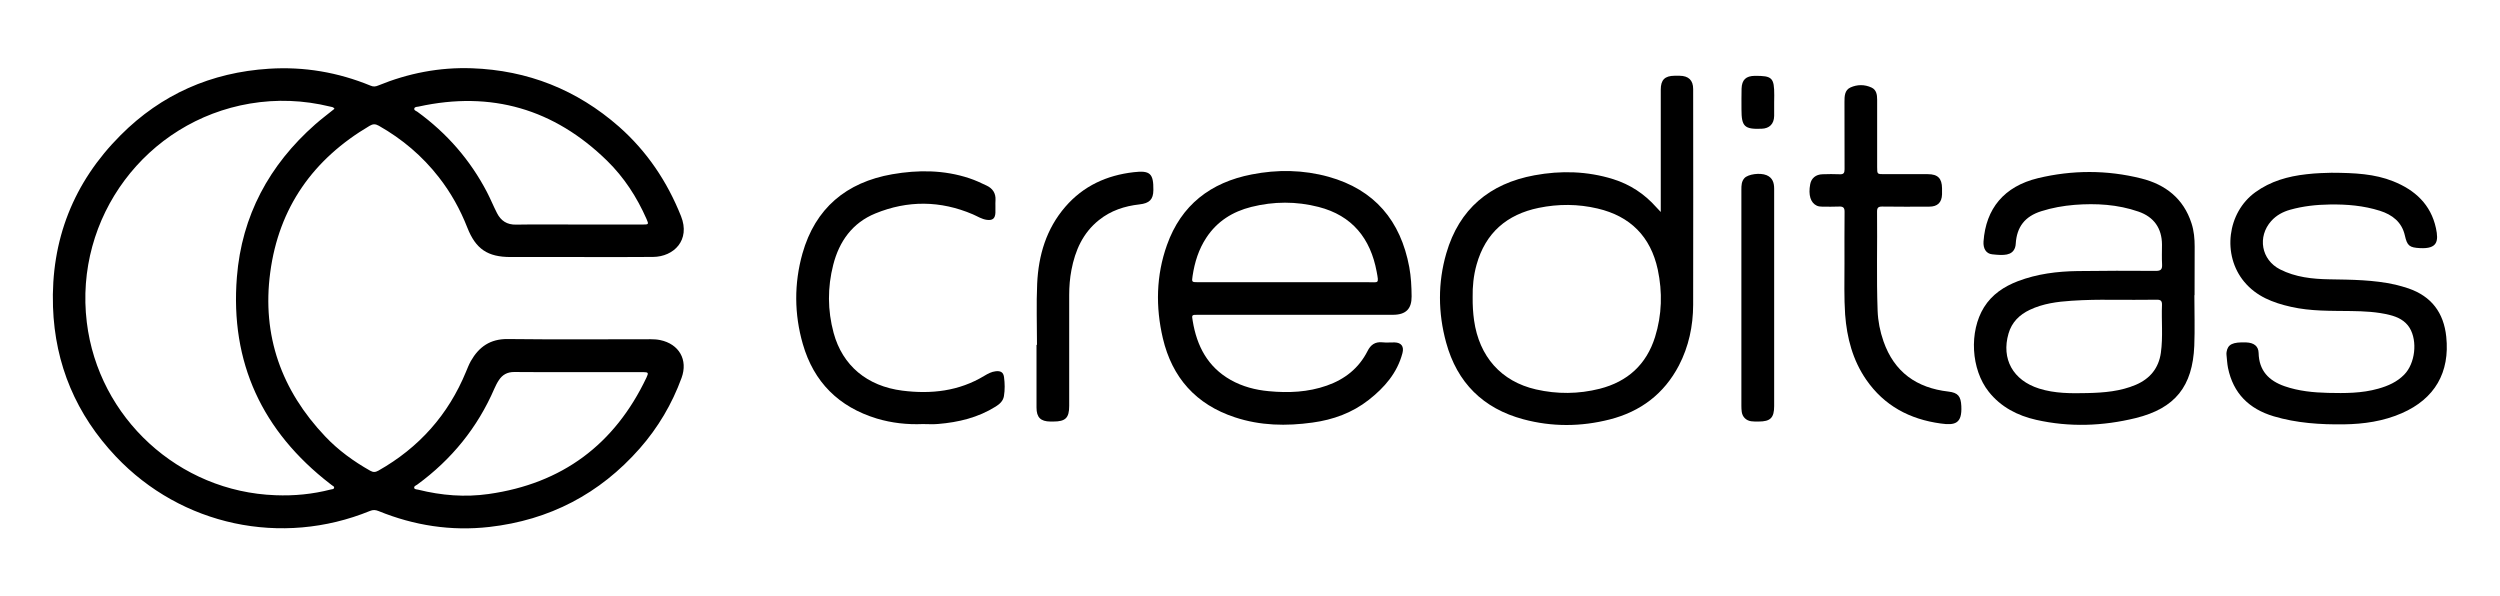
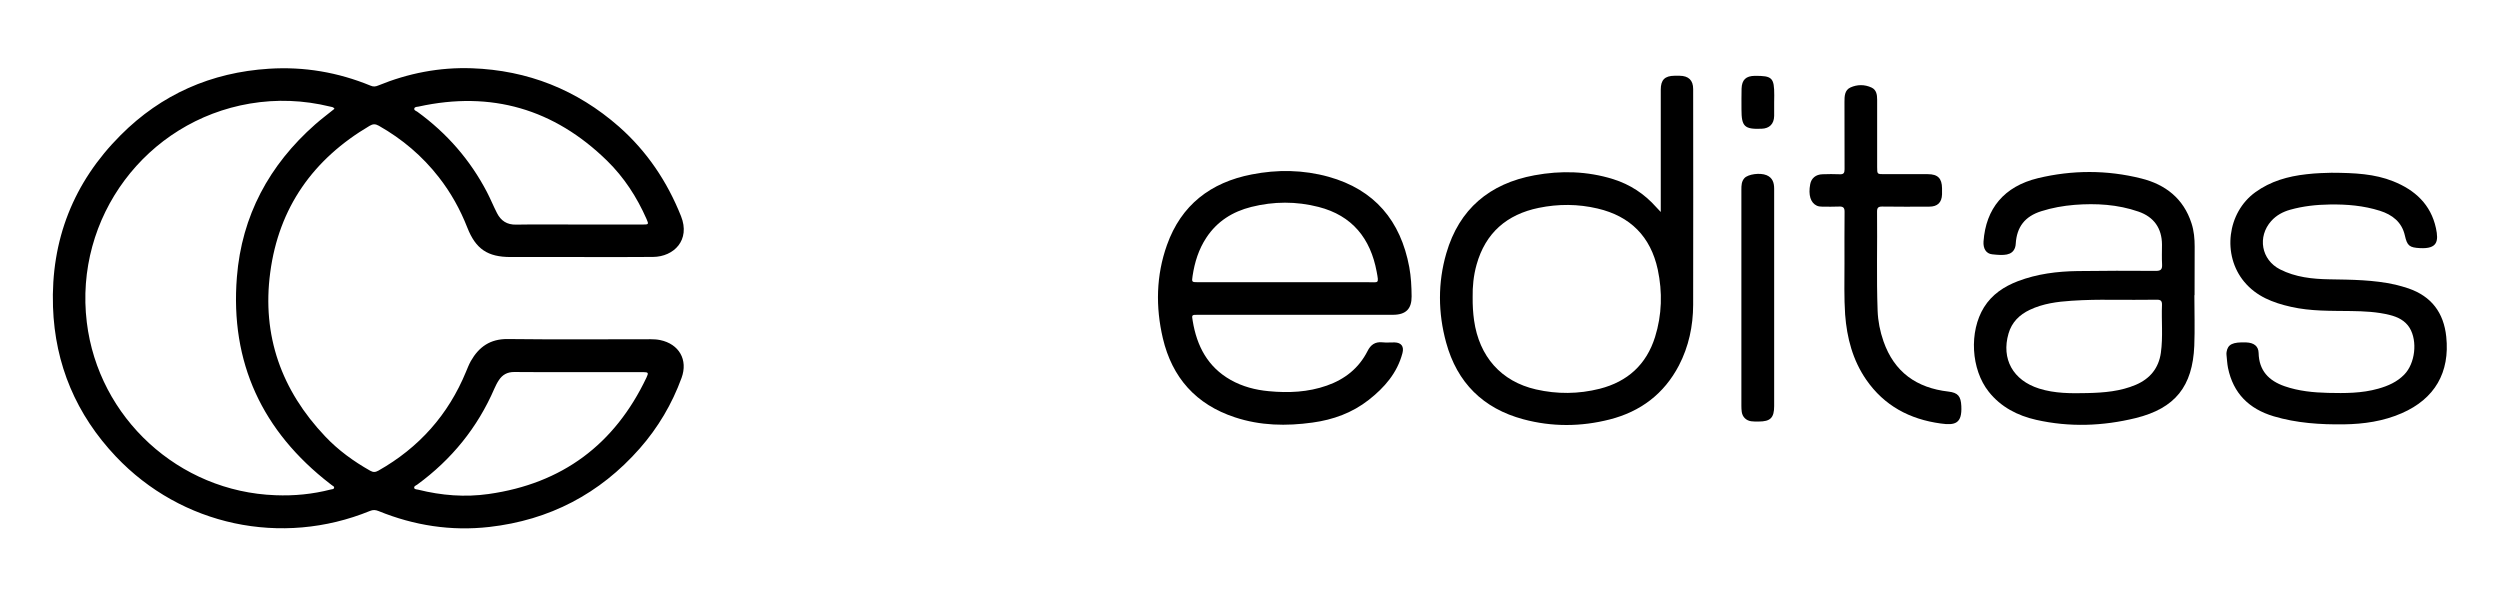
<svg xmlns="http://www.w3.org/2000/svg" version="1.1" id="Camada_1" x="0px" y="0px" viewBox="0 0 2670 637" style="enable-background:new 0 0 2670 637;" xml:space="preserve">
  <g>
    <path d="M2490,184.5c25.2,0.1,46.1,1.2,65.9,9.1c23.3,9.3,40.2,24.7,45.7,50.1c3,14,1.5,22.2-16.9,21.3   c-11.4-0.6-13.8-2.4-16.3-13.5c-3.2-14.3-13.4-22.2-26.7-26.4c-17.4-5.5-35.3-7-53.5-6.7c-14.3,0.2-28.4,1.7-42.3,5.6   c-7.8,2.2-14.7,5.9-20.2,12c-15,16.8-10.7,41.5,9.4,51.7c16.5,8.4,34.5,10.3,52.6,10.6c23.7,0.4,47.3,0.5,70.5,5.7   c4.7,1.1,9.4,2.5,14,4c24.6,8.5,37.7,25.9,40.4,51.6c4,38.1-12.2,66.3-47.5,81.7c-19.7,8.6-40.5,11.6-61.8,11.9   c-25.3,0.3-50.5-1.3-75-8.6c-26.4-7.9-43.2-24.5-48.8-51.7c-0.9-4.6-1.1-9.3-1.6-13.9c-0.1-1.1-0.1-2.2,0.1-3.2   c1.3-8.1,6.5-10.6,20.9-10.1c8.3,0.3,13.1,4,13.3,11.2c0.4,18.9,10.8,29.7,27.8,35.6c15,5.2,30.6,6.7,46.3,7.1   c18.1,0.4,36.1,0.5,53.7-4.5c10.4-2.9,20.1-7.2,27.7-15c11.7-11.9,14.4-35.7,5.8-49.9c-4.9-7.9-12.6-11.6-21.2-13.8   c-13.6-3.4-27.5-4-41.4-4.2c-21.5-0.3-43,0.3-64.1-4.5c-19.2-4.3-37-11.1-50-26.8c-23.7-28.5-18.2-73.8,11.9-95.6   c16.3-11.8,34.8-17,54.5-19.2C2473.7,184.8,2484,184.7,2490,184.5z" />
-     <path d="M985.6,452.9c-16.7,0.7-33.2-1.1-49.2-5.9c-40.6-12.4-67.3-38.9-79-79.6c-9.2-32-9.4-64.5-0.4-96.6   c13.7-48.4,46.8-76.1,95.9-84.7c27.6-4.8,55.4-4.7,82.4,4.3c6.3,2.1,12.4,4.9,18.4,7.8c6.4,3,9.9,8.1,9.5,15.5   c-0.3,4.5,0.1,9-0.1,13.5c-0.3,6.2-3,8.4-9.1,7.6c-5.5-0.7-10.1-3.8-15-5.9c-34.6-14.8-69.6-15.1-104.2-0.9   c-24.4,10-38.5,29.7-44.9,54.8c-6.2,24.2-6.1,48.6,0.4,72.7c9.5,35,35.8,56.9,73.4,61.7c30.9,3.9,60.5,0.6,87.7-15.9   c3.7-2.2,7.5-4.3,12-4.8c5.3-0.6,8.2,1.1,8.9,6.2c0.9,6.8,1,13.7-0.1,20.4c-0.9,5.2-4.5,8.4-8.8,11.1   c-18.8,11.8-39.7,16.8-61.5,18.6C996.5,453.3,991,452.9,985.6,452.9z" />
    <path d="M1969.9,281.5c0-18.4-0.1-36.8,0.1-55.1c0.1-4.6-1.5-6-5.9-5.8c-5.9,0.3-11.9,0.1-17.9,0.1c-2,0-3.9-0.2-5.8-1   c-6.7-3.1-9.3-11.4-7.1-23c1.2-6.4,6-10.4,13.1-10.6c6.1-0.2,12.3-0.3,18.4,0c4.1,0.2,5.2-1.3,5.2-5.3c-0.1-24-0.1-47.9-0.1-71.9   c0-6.1,0.1-12.6,6.4-15.5c7.3-3.3,15.2-3.3,22.5,0.1c5.2,2.4,6,7.6,6,12.9c-0.1,24,0,47.9,0,71.9c0,7.7,0,7.7,7.5,7.7   c15.5,0,31,0,46.6,0c10.7,0,15.1,4.5,15.2,15.1c0,2.2,0.1,4.3,0,6.5c-0.3,8.7-4.8,13.1-13.7,13.1c-16.8,0.1-33.6,0.1-50.4-0.1   c-4.1,0-5.3,1.4-5.3,5.3c0.4,35.3-0.7,70.6,0.6,105.9c0.4,11.2,2.6,22.2,6.3,32.8c11.5,32.8,35.3,49.7,69.3,53.6   c10.3,1.2,13.3,5,13.8,15.5c0.9,18.6-6.5,20.8-22,18.6c-33.1-4.5-60.3-18.9-79.6-46.8c-14.4-20.9-20.6-44.6-22.5-69.6   C1969.4,317.9,1969.9,299.7,1969.9,281.5z" />
-     <path d="M1107.5,368.3c0-21.8-0.8-43.6,0.2-65.4c1.4-30.3,9.7-58.5,30.1-82.1c19.3-22.3,44.2-33.6,73-36.9   c17.6-2.1,21.2,1.5,21,19.1c-0.1,10-4.1,14.1-14.9,15.3c-15.9,1.8-30.6,6.6-43.3,16.8c-17.1,13.7-25.3,32.3-29.3,53.2   c-1.7,8.9-2.4,17.8-2.4,26.9c0,39.4,0,78.9,0,118.3c0,12.8-3.9,16.7-16.9,16.7c-1.1,0-2.2,0-3.2,0c-10.4-0.1-14.8-4.4-14.8-14.9   c-0.1-22.3,0-44.7,0-67C1107.2,368.3,1107.3,368.3,1107.5,368.3z" />
    <path d="M1894.8,318.1c0,38.5,0,77,0,115.6c0,12.5-4,16.5-16.5,16.5c-2.7,0-5.4,0.1-8.1-0.3c-5.4-0.8-9.2-4.6-10-9.9   c-0.3-2.1-0.4-4.3-0.4-6.5c0-77,0-154.1,0-231.1c0-4.3,0.1-8.7,3.3-12.2c3.9-4.2,16.6-6,23.6-3.1c6.4,2.7,8.1,8,8.1,14.5   C1894.7,240.3,1894.8,279.2,1894.8,318.1z" />
    <path d="M1894.8,109.3c0,4.9,0.1,9.7,0,14.6c-0.2,8.5-5,13.3-13.4,13.6c-18.4,0.7-21.5-2.4-21.5-20.7c0-7.4-0.1-14.8,0.1-22.1   c0.3-9.5,4.7-13.6,14.2-13.7c18.5-0.1,20.7,2,20.7,20.8C1894.8,104.2,1894.8,106.7,1894.8,109.3z" />
    <g>
      <path d="M705.1,363.2c-3.4-0.7-6.8-0.9-10.2-0.9c-50.9,0-101.8,0.4-152.7-0.2c-18.6-0.2-30.7,8.3-39.4,23.6    c-2,3.6-3.5,7.5-5.1,11.3c-18.9,46-50.2,81.1-93.5,105.6c-3.2,1.8-5.6,2-8.9,0.1c-17.7-10-34.1-21.9-48-36.6    c-46.7-49.2-67.7-107.6-58.7-175.1c9.2-69.4,45.9-121.1,106.1-156.6c3.5-2.1,6.2-2.2,9.9-0.1c25,14.2,46.4,32.3,64,54.9    c12.9,16.5,22.9,34.5,30.5,53.9c9,22.9,21.7,31.4,46.2,31.4c24,0,48,0,72,0c26.7,0,53.4,0.2,80.2-0.1    c22.1-0.2,40.1-17.9,29.8-43.6c-14.8-37-36.3-69.1-66.2-95.5C616.1,95.8,563.6,75,503.9,72.9c-34.6-1.2-67.9,5.3-99.9,18.4    c-2.8,1.2-5.2,1.5-8.2,0.2C361,77.2,324.9,71,287.3,73.4c-61.7,3.9-114.9,27.3-158.4,70.9c-50.5,50.5-74.7,112.1-72.3,183.5    c2.1,61.6,24.9,115.1,67.2,159.8c70,73.9,177,96.6,271.3,58.1c3.3-1.4,6-1.2,9.2,0.1c38,15.5,77.5,21.6,118.2,17    c64.3-7.3,118-35.3,160.7-83.8c19.6-22.3,34.5-47.5,44.7-75.4C735,384.2,725.2,367.4,705.1,363.2z M442.5,115.8    c0.5-1.9,3.1-1.6,4.7-2c77.5-17,144.6,2.6,201.1,57.8c18.2,17.8,31.9,38.9,42.2,62.3c2.5,5.7,2.3,5.9-4,5.9c-22.9,0-45.8,0-68.7,0    c-22.2,0-44.4-0.3-66.6,0.1c-9.8,0.2-16.2-4.1-20.4-12.3c-3.8-7.4-6.9-15.1-10.7-22.4c-18-34.5-42.9-63-74.3-85.8    C444.5,118.4,441.9,117.9,442.5,115.8z M356.8,521c-0.3,1.7-2.3,1.4-3.6,1.8c-19.4,5-39.1,6.9-59,6.1    C191,525.2,105.1,446.4,92.7,344.2C79.1,232.4,155.9,129.4,267,110.6c28.6-4.8,57.1-3.7,85.4,3.2c1.6,0.4,3.7,0.3,4.8,2.4    c-6.8,5.5-13.9,10.8-20.5,16.6c-49.2,43.4-78.5,97.6-83.7,163.1c-7.3,91.3,27.1,164.8,99.5,220.8c0.6,0.4,1.2,0.8,1.7,1.3    C355.1,518.9,357.2,519.3,356.8,521z M690.4,403.3c-33.9,71.4-90,113.2-168.5,124.3c-25.2,3.6-50.4,1.6-75.2-4.6    c-1.5-0.4-3.9-0.2-4.3-1.8c-0.5-2.1,2-2.7,3.3-3.7c36.6-26.8,64.3-60.8,82.3-102.5c1.4-3.1,2.9-6.2,4.8-9c3.8-5.8,9-8.7,16.3-8.7    c22.7,0.3,45.5,0.1,68.2,0.1c23.1,0,46.2,0,69.3,0C692.5,397.5,692.9,398,690.4,403.3z" />
    </g>
    <g>
      <path d="M1279.1,336.2c34.8,0,69.7,0,104.5,0c34.7,0,69.3,0.1,104,0c13.9,0,20.1-6.3,20-19.7c-0.1-10.4-0.6-20.9-2.5-31.2    c-9.2-49.5-37-82.8-86.2-96.5c-27-7.5-54.7-7.9-82.1-2.5c-43.8,8.5-75.3,32.6-90.5,75.4c-11.6,32.6-12.2,66.1-4.4,99.5    c9.9,42.1,35.4,70.8,77,84.5c27.2,9,54.9,9.5,82.9,5.6c22-3,42.4-10.4,60-24.2c16.8-13.2,30.4-28.7,36-49.9    c1.9-7.1-1.1-11.3-8.4-11.5c-4.3-0.1-8.7,0.4-13-0.1c-7.8-0.8-12.6,2.7-15.9,9.4c-9.3,18.3-24.3,30.1-43.4,36.8    c-20.1,7.1-41,8-62,6c-14.3-1.3-28.1-4.9-40.7-12c-24.6-13.9-36.2-36.2-40.6-63.1C1272.7,336.3,1272.7,336.2,1279.1,336.2z     M1273.7,294.6c2.2-14.6,6.5-28.4,14.7-40.8c11.5-17.5,28.1-27.8,48-32.8c23.9-6,48-6.1,71.8,0c36,9.2,55.5,33.7,62.1,69.2    c2.5,13.5,2.2,11.1-9.6,11.2c-29.4,0.1-58.8,0-88.3,0c-31,0-62.1,0-93.1,0C1272.7,301.4,1272.7,301.2,1273.7,294.6z" />
    </g>
    <g>
      <path d="M1808.3,95.1c0-9.4-4.9-14.1-14.5-14.2c-1.8,0-3.6,0-5.4,0c-10.4,0.1-14.7,4.4-14.7,14.8c0,41.1,0,82.1,0,123.2    c0,1.9,0,3.9,0,7.5c-2.4-2.5-3.6-3.7-4.8-5.1c-12.6-14.2-27.9-24.3-46.1-30c-27.7-8.6-55.9-9.3-84-4.1    c-47.8,8.8-80.4,36-94.1,83.2c-9.2,31.6-8.9,63.8-0.2,95.5c11.7,42.8,39.5,70.4,82.5,81.9c30.5,8.2,61.5,8,92.1,0.2    c33-8.4,58.1-27.3,74-57.7c10.5-20.2,15.1-42.1,15.2-64.6C1808.5,248.9,1808.3,172,1808.3,95.1z M1767.6,359.9    c-9.2,29.4-29.3,47.7-59.1,55.3c-22.6,5.7-45.4,5.9-68.1,0.7c-37.1-8.5-60.6-35-66.1-73.8c-1.1-7.9-1.6-15.8-1.5-24.9    c-0.2-10.9,0.9-22.9,4.2-34.6c9.5-33.9,32.3-53.6,66.4-60.6c20.9-4.3,42-4.2,62.8,0.7c35.1,8.2,56.7,30.1,64.3,65.2    C1775.6,312,1775,336.2,1767.6,359.9z" />
    </g>
    <g>
      <path d="M2343.9,263.5c0-8.5-0.7-16.9-3.4-25.1c-8.5-26.4-27.9-41.4-53.6-47.8c-36.6-9.2-73.8-9.1-110.4-0.3    c-36.2,8.8-55.6,32.5-58.1,67.6c-0.5,7.5,2.7,13,9.2,13.7c12.6,1.4,21.3,1.4,24.4-7c0.5-1.3,0.7-2.8,0.8-4.2    c1.1-18.1,9.8-29.3,27.2-34.8c11.6-3.7,23.5-5.8,35.5-6.8c23.2-1.8,46.2-0.5,68.4,7.2c16.5,5.7,25,17.8,25.1,35.2    c0,7-0.3,14.1,0.1,21.1c0.3,5.4-1.3,7.1-6.9,7c-27.8-0.2-55.6-0.2-83.4,0.2c-21.7,0.3-43.2,3-63.7,10.8    c-14.8,5.7-27.6,14.1-36.2,27.9c-16.1,26-13.9,66.3,5.1,90.2c13,16.4,30.8,25.5,50.7,30c35.5,8,71.1,6.7,106.2-1.9    c42.2-10.4,60.8-33.9,62.6-77.2c0.7-18,0.1-36,0.1-54c0.1,0,0.2,0,0.2,0C2343.9,298.1,2343.9,280.8,2343.9,263.5z M2307.8,376.8    c-2.3,16.3-11.5,27.6-26.6,34.1c-16.6,7.1-34.2,8.5-51.9,8.9c-17.3,0.4-34.7,0.5-51.5-4.8c-27.9-8.8-40.6-31.6-32.7-58.8    c3.5-12.1,11.7-20.1,22.7-25.3c14.1-6.7,29.3-8.7,44.7-9.7c14.9-1,29.9-1.2,41.8-1c18.4,0,33.8,0.1,49.1-0.1    c4.2-0.1,5.7,1.2,5.6,5.5C2308.3,342.7,2310.2,359.8,2307.8,376.8z" />
    </g>
  </g>
</svg>